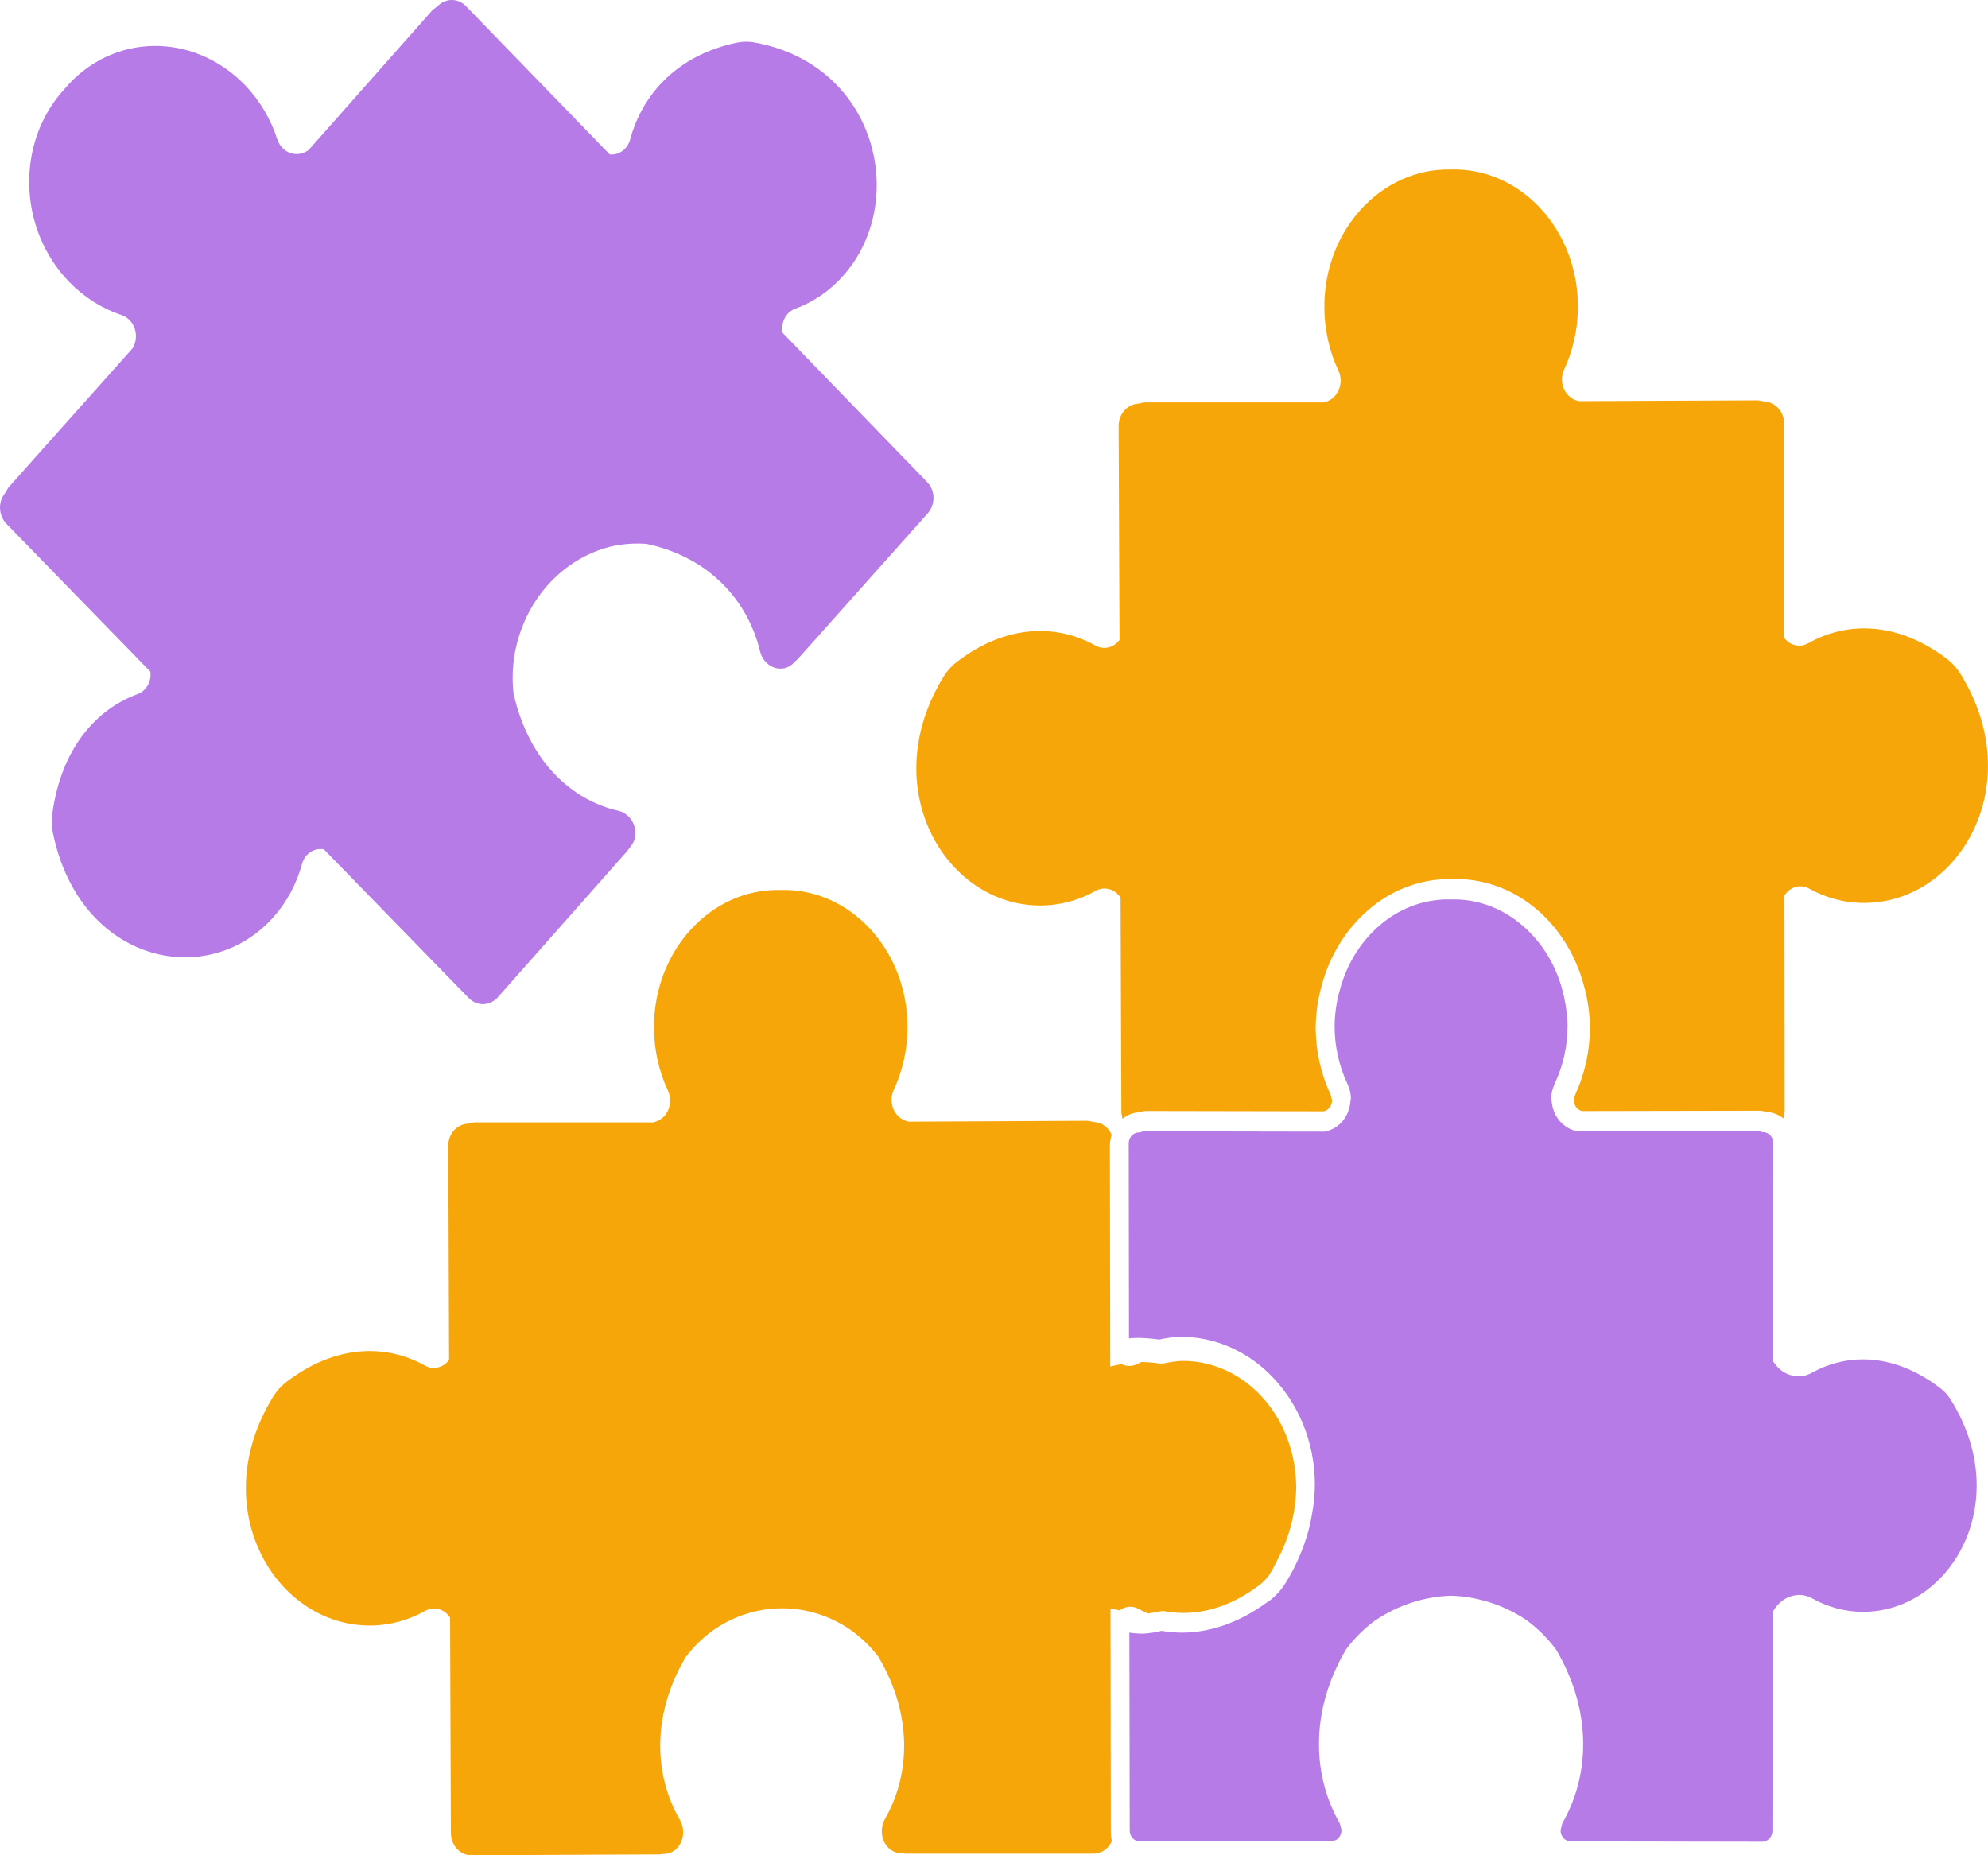
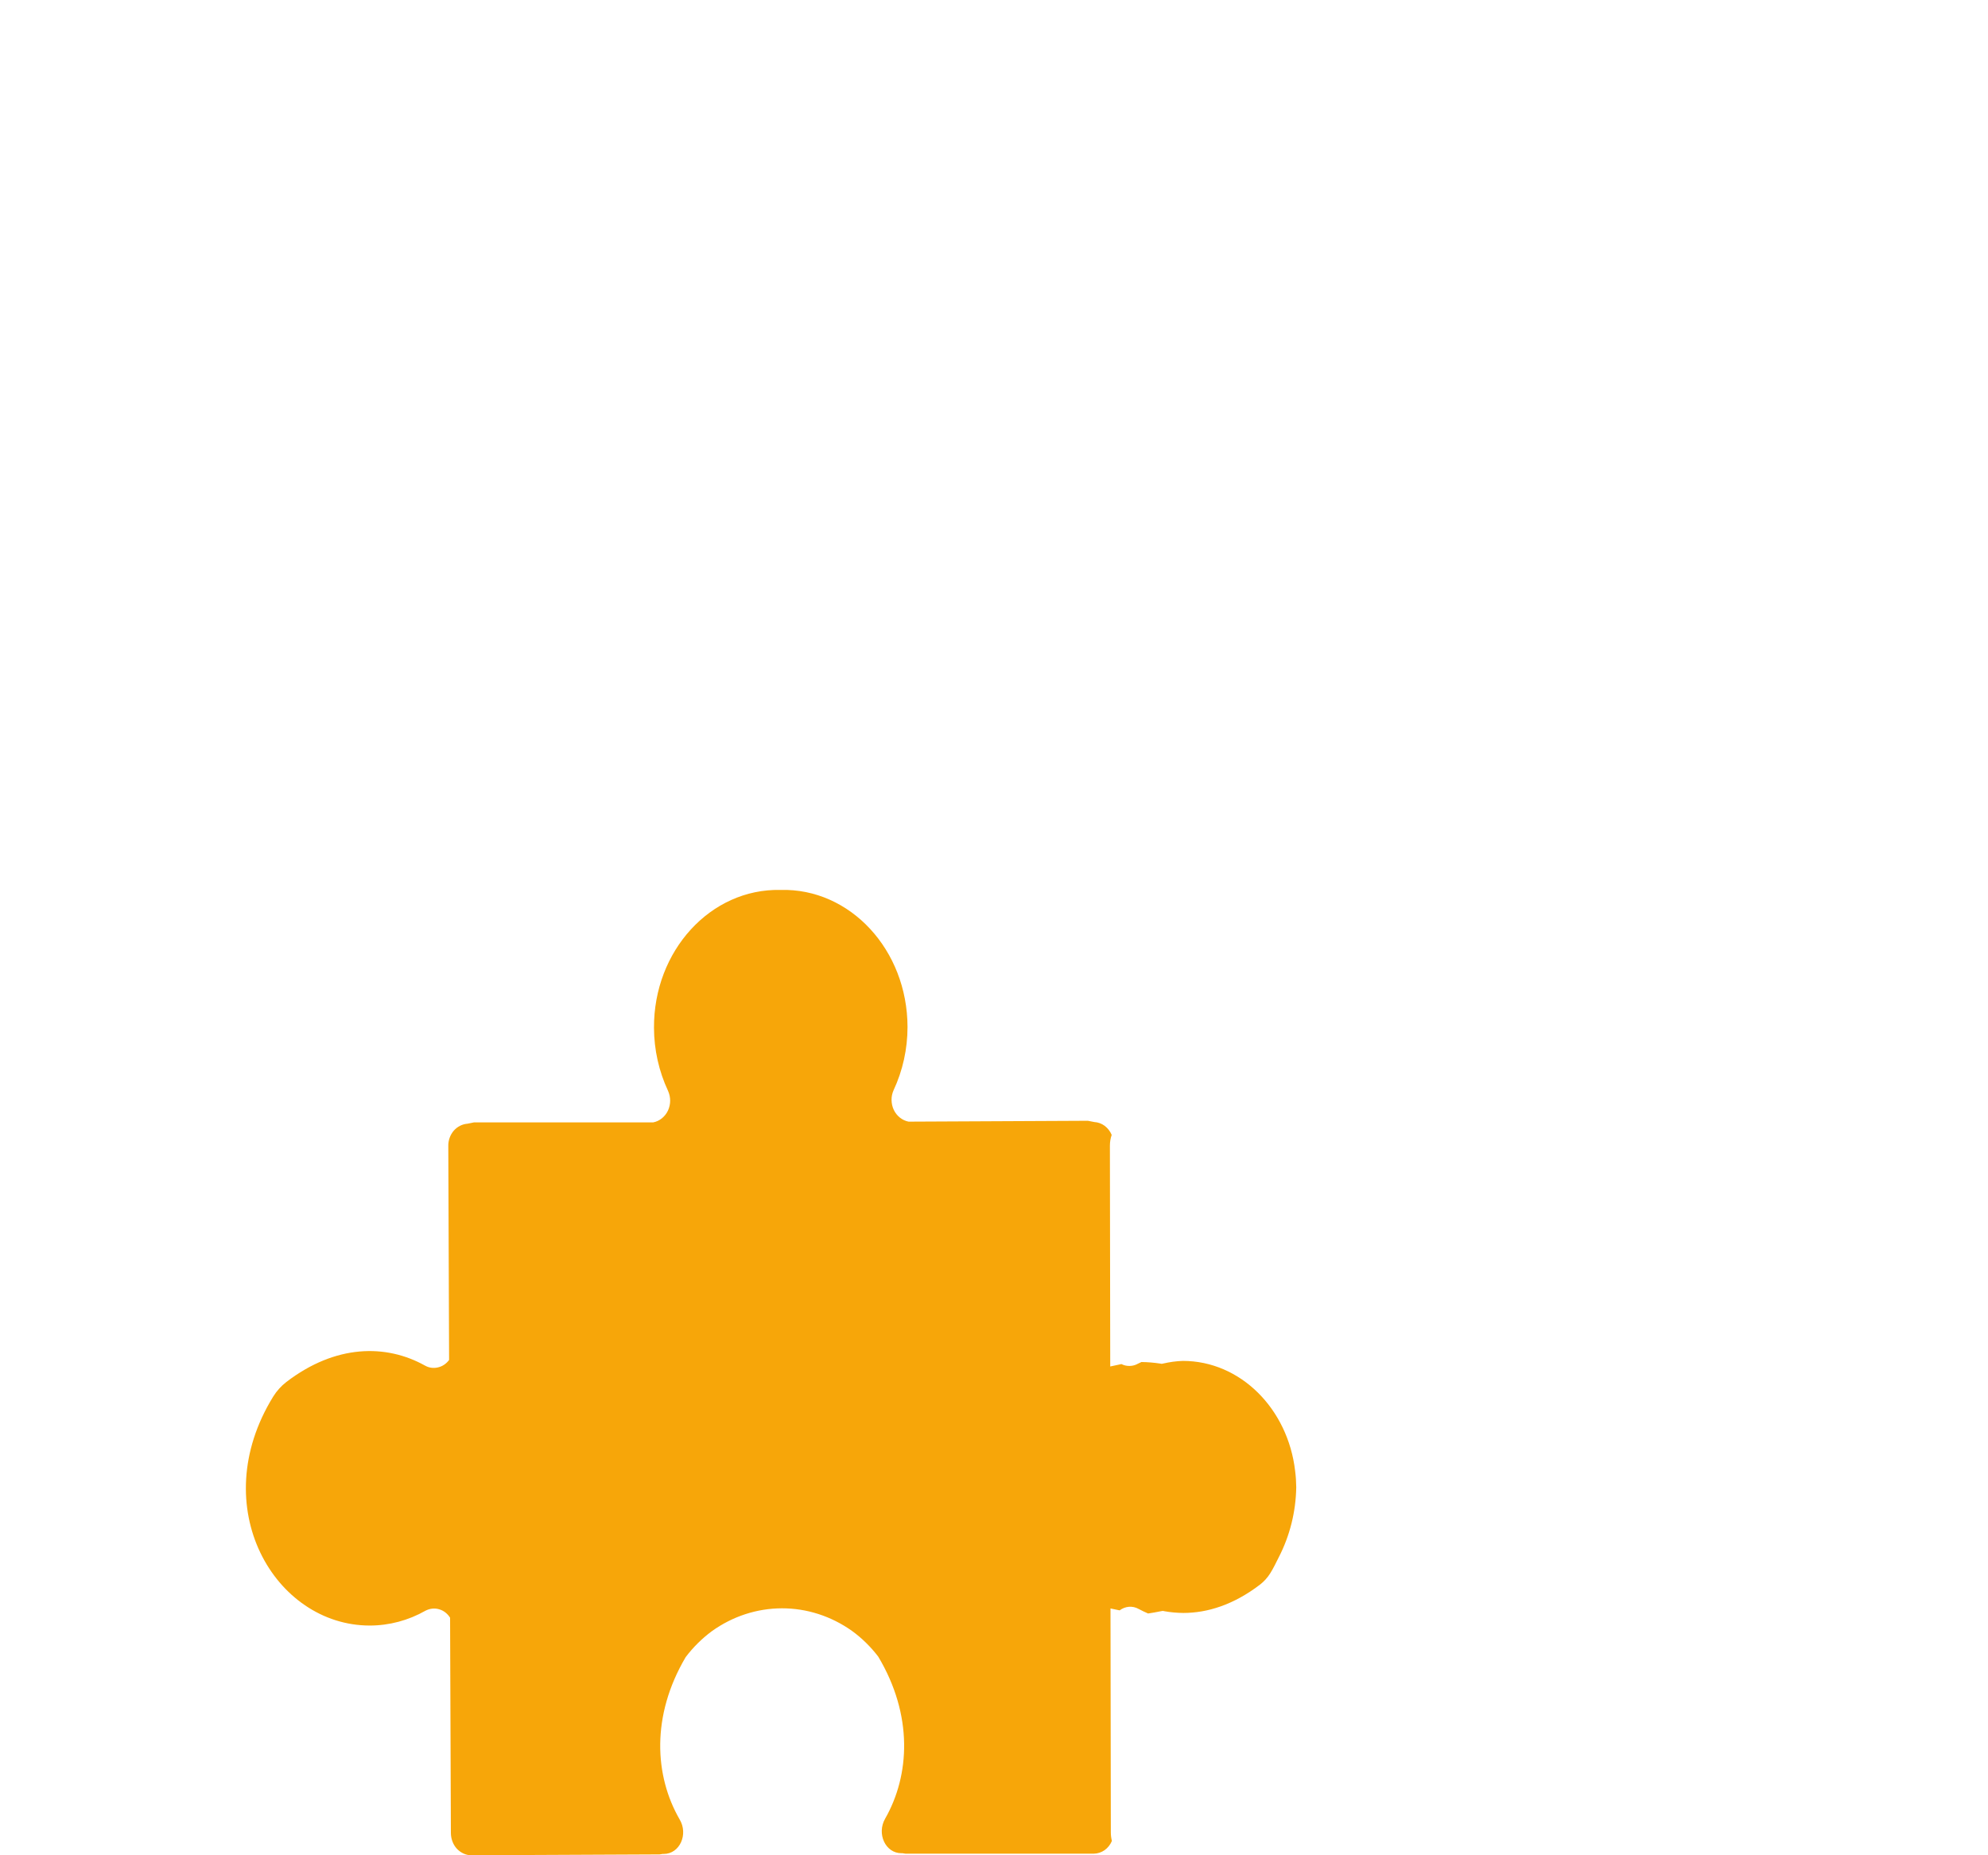
<svg xmlns="http://www.w3.org/2000/svg" width="30" height="28" viewBox="0 0 30 28" fill="none">
-   <path d="M0.072 7.448L0.127 7.358L2 5.258C2.026 5.215 2.043 5.166 2.049 5.115C2.055 5.064 2.05 5.011 2.034 4.963C2.018 4.914 1.992 4.87 1.958 4.834C1.923 4.798 1.881 4.771 1.835 4.755C1.541 4.658 1.272 4.488 1.049 4.26C0.267 3.458 0.234 2.139 0.979 1.337C1.69 0.499 2.912 0.478 3.695 1.282C3.916 1.511 4.085 1.794 4.186 2.107C4.203 2.155 4.229 2.199 4.264 2.234C4.299 2.27 4.341 2.296 4.387 2.311C4.433 2.326 4.482 2.329 4.529 2.32C4.576 2.312 4.621 2.291 4.66 2.261L6.526 0.153L6.607 0.09C6.665 0.031 6.742 -0.001 6.822 3.24559e-05C6.902 0.001 6.978 0.036 7.035 0.096L9.202 2.331C9.27 2.337 9.337 2.319 9.393 2.278C9.449 2.237 9.49 2.176 9.509 2.106C9.693 1.421 10.223 0.83 11.12 0.644C11.213 0.625 11.309 0.625 11.403 0.644C13.24 0.99 13.713 3.047 12.726 4.16C12.524 4.389 12.273 4.561 11.995 4.661C11.929 4.687 11.873 4.738 11.84 4.805C11.806 4.872 11.796 4.949 11.811 5.024L13.987 7.271C14.017 7.301 14.042 7.337 14.059 7.377C14.076 7.417 14.085 7.46 14.087 7.503C14.088 7.547 14.082 7.591 14.067 7.632C14.053 7.673 14.031 7.711 14.004 7.743L12.035 9.951L12 9.981L11.988 9.994C11.821 10.182 11.528 10.083 11.468 9.824C11.288 9.078 10.715 8.411 9.758 8.209C9.579 8.195 9.399 8.208 9.224 8.247C8.857 8.337 8.523 8.541 8.263 8.833C8.003 9.126 7.829 9.495 7.763 9.893C7.733 10.084 7.728 10.277 7.75 10.469C7.982 11.489 8.624 12.075 9.327 12.235C9.569 12.29 9.675 12.599 9.508 12.787L9.496 12.8L9.47 12.839L7.509 15.055C7.48 15.086 7.447 15.111 7.409 15.128C7.372 15.145 7.331 15.154 7.291 15.155C7.25 15.155 7.209 15.147 7.172 15.13C7.134 15.114 7.099 15.09 7.07 15.059L4.887 12.818C4.817 12.805 4.745 12.82 4.685 12.86C4.625 12.899 4.58 12.961 4.559 13.034C4.477 13.337 4.329 13.614 4.126 13.842C3.135 14.954 1.207 14.536 0.8 12.578C0.78 12.478 0.777 12.375 0.791 12.273C0.924 11.301 1.449 10.704 2.075 10.476C2.139 10.453 2.194 10.406 2.229 10.344C2.265 10.281 2.279 10.208 2.269 10.136L0.099 7.907C0.041 7.848 0.006 7.768 0.001 7.683C-0.005 7.598 0.021 7.513 0.072 7.448Z" fill="#B67BE6" />
  <path d="M10.016 27.98H10L9.954 27.987L7.112 28C7.071 28 7.031 27.991 6.993 27.973C6.956 27.956 6.922 27.931 6.893 27.9C6.864 27.868 6.842 27.831 6.827 27.79C6.812 27.75 6.804 27.706 6.804 27.662L6.792 24.415C6.753 24.352 6.694 24.306 6.625 24.287C6.557 24.267 6.484 24.276 6.421 24.309C6.162 24.456 5.873 24.533 5.58 24.533C4.149 24.533 3.092 22.75 4.123 21.077C4.176 20.992 4.243 20.918 4.32 20.858C5.064 20.288 5.826 20.282 6.414 20.61C6.474 20.644 6.543 20.653 6.609 20.637C6.676 20.622 6.735 20.582 6.777 20.525L6.765 17.297C6.763 17.212 6.793 17.128 6.847 17.065C6.901 17.003 6.976 16.965 7.056 16.959L7.154 16.939H9.858C9.905 16.93 9.95 16.909 9.988 16.878C10.027 16.847 10.058 16.807 10.08 16.761C10.101 16.715 10.113 16.664 10.113 16.612C10.113 16.561 10.102 16.51 10.081 16.463C9.943 16.168 9.87 15.842 9.869 15.511C9.864 14.35 10.723 13.409 11.776 13.431C12.83 13.401 13.693 14.338 13.695 15.499C13.695 15.831 13.623 16.157 13.485 16.453C13.464 16.499 13.453 16.551 13.454 16.602C13.455 16.654 13.466 16.705 13.488 16.751C13.51 16.797 13.542 16.837 13.58 16.867C13.619 16.898 13.664 16.919 13.711 16.928L16.416 16.915L16.514 16.934C16.57 16.937 16.624 16.957 16.67 16.991C16.716 17.026 16.753 17.073 16.776 17.128C16.758 17.18 16.749 17.235 16.749 17.29L16.754 20.623L16.923 20.587C16.962 20.607 17.005 20.616 17.048 20.615C17.091 20.614 17.134 20.603 17.172 20.581L17.225 20.556C17.319 20.557 17.413 20.565 17.507 20.579L17.531 20.583L17.556 20.578C17.653 20.556 17.751 20.542 17.85 20.539C18.718 20.539 19.435 21.261 19.544 22.198C19.555 22.28 19.56 22.363 19.561 22.446C19.555 22.817 19.464 23.18 19.296 23.505C19.257 23.583 19.219 23.663 19.17 23.742C19.128 23.81 19.074 23.869 19.012 23.917C18.614 24.22 18.223 24.342 17.859 24.343C17.763 24.342 17.667 24.334 17.573 24.317L17.548 24.312L17.523 24.316C17.444 24.331 17.383 24.344 17.325 24.351C17.277 24.331 17.229 24.307 17.182 24.282C17.137 24.257 17.087 24.246 17.036 24.25C16.986 24.254 16.937 24.273 16.896 24.304L16.758 24.275L16.763 27.657C16.763 27.7 16.769 27.743 16.779 27.784C16.755 27.841 16.717 27.889 16.669 27.923C16.621 27.956 16.564 27.975 16.507 27.976H13.664L13.62 27.969H13.603C13.361 27.969 13.227 27.675 13.357 27.448C13.732 26.791 13.781 25.886 13.253 25.002C13.139 24.853 13.006 24.722 12.857 24.614C12.543 24.391 12.175 24.272 11.798 24.273C11.422 24.274 11.054 24.394 10.741 24.619C10.593 24.729 10.46 24.86 10.347 25.01C9.824 25.896 9.877 26.802 10.255 27.457C10.391 27.683 10.258 27.98 10.016 27.98Z" fill="#F7A609" />
-   <path d="M20.077 16.515L20.084 16.532L20.086 16.538L20.102 16.608C20.101 16.646 20.088 16.683 20.066 16.712C20.044 16.742 20.013 16.763 19.979 16.772L17.295 16.767C17.259 16.769 17.224 16.776 17.19 16.787C17.099 16.792 17.012 16.826 16.939 16.886L16.922 16.795L16.91 13.548C16.87 13.485 16.811 13.439 16.742 13.42C16.674 13.401 16.602 13.409 16.538 13.442C16.279 13.59 15.99 13.666 15.697 13.666C14.265 13.666 13.209 11.883 14.241 10.209C14.293 10.124 14.36 10.05 14.437 9.991C15.181 9.42 15.944 9.415 16.531 9.743C16.591 9.777 16.66 9.786 16.727 9.771C16.793 9.755 16.852 9.715 16.894 9.658L16.881 6.431C16.88 6.345 16.91 6.262 16.964 6.199C17.019 6.136 17.093 6.098 17.173 6.093L17.271 6.073H19.975C20.023 6.064 20.067 6.043 20.106 6.012C20.145 5.981 20.176 5.941 20.198 5.895C20.219 5.849 20.231 5.798 20.231 5.746C20.231 5.695 20.22 5.643 20.199 5.597C20.059 5.3 19.986 4.972 19.985 4.639C19.98 3.476 20.84 2.536 21.894 2.558C22.947 2.528 23.811 3.465 23.812 4.626C23.812 4.958 23.741 5.284 23.602 5.58C23.581 5.627 23.57 5.678 23.571 5.73C23.572 5.781 23.583 5.832 23.605 5.878C23.627 5.924 23.659 5.964 23.697 5.994C23.736 6.025 23.781 6.045 23.828 6.054L26.533 6.042L26.631 6.061C26.711 6.066 26.786 6.104 26.84 6.166C26.895 6.229 26.925 6.312 26.924 6.399V9.625C26.966 9.683 27.025 9.722 27.092 9.737C27.158 9.752 27.227 9.742 27.287 9.708C27.873 9.377 28.636 9.378 29.382 9.945C29.46 10.005 29.527 10.078 29.58 10.163C30.62 11.831 29.571 13.621 28.14 13.627C27.846 13.629 27.557 13.554 27.297 13.408C27.234 13.375 27.162 13.367 27.094 13.387C27.027 13.407 26.968 13.453 26.929 13.516L26.932 16.763C26.931 16.802 26.924 16.841 26.911 16.878C26.838 16.82 26.752 16.787 26.661 16.783C26.628 16.772 26.592 16.765 26.557 16.763L23.872 16.768C23.838 16.759 23.808 16.738 23.785 16.709C23.763 16.68 23.751 16.643 23.749 16.605L23.765 16.535L23.768 16.527L23.772 16.519L23.776 16.509C23.917 16.201 23.991 15.862 23.993 15.518V15.501C23.99 15.287 23.959 15.075 23.901 14.87C23.654 13.949 22.889 13.266 21.968 13.266H21.92H21.879C20.959 13.266 20.194 13.949 19.946 14.87C19.888 15.075 19.857 15.288 19.854 15.502V15.507C19.855 15.857 19.931 16.202 20.077 16.515Z" fill="#F7A609" />
-   <path d="M19.145 20.724C18.782 20.373 18.312 20.177 17.824 20.175C17.713 20.178 17.602 20.192 17.494 20.217C17.392 20.202 17.29 20.194 17.188 20.192C17.138 20.192 17.088 20.192 17.037 20.2L17.033 17.261C17.032 17.22 17.045 17.18 17.07 17.149C17.095 17.118 17.129 17.098 17.167 17.092H17.177H17.2L17.222 17.083L17.268 17.074L19.986 17.079L20 17.076C20.1 17.056 20.191 17.002 20.26 16.92C20.328 16.839 20.37 16.735 20.378 16.626L20.386 16.582C20.386 16.51 20.37 16.439 20.34 16.374L20.334 16.357L20.331 16.352C20.205 16.082 20.14 15.785 20.14 15.484V15.479C20.143 15.297 20.169 15.115 20.219 14.94C20.43 14.149 21.081 13.574 21.853 13.574H21.942C22.293 13.574 22.634 13.696 22.916 13.92C23.235 14.171 23.467 14.528 23.576 14.937C23.603 15.037 23.623 15.139 23.637 15.242C23.649 15.319 23.655 15.397 23.656 15.475V15.48C23.656 15.781 23.591 16.078 23.465 16.347L23.461 16.354L23.458 16.362L23.455 16.372C23.426 16.436 23.41 16.506 23.409 16.578L23.416 16.618C23.424 16.728 23.465 16.832 23.533 16.914C23.602 16.996 23.694 17.051 23.794 17.072L23.807 17.074L26.525 17.069L26.547 17.073L26.571 17.078L26.593 17.087H26.617C26.657 17.09 26.694 17.11 26.721 17.142C26.748 17.174 26.762 17.215 26.761 17.258L26.756 20.545L26.791 20.592C26.834 20.648 26.887 20.693 26.947 20.724C27.008 20.755 27.073 20.771 27.14 20.771C27.212 20.771 27.283 20.753 27.346 20.716C27.584 20.584 27.848 20.515 28.115 20.516C28.483 20.516 28.879 20.644 29.281 20.951C29.343 20.998 29.396 21.057 29.438 21.125C29.715 21.568 29.829 22.012 29.829 22.421C29.829 23.475 29.061 24.325 28.12 24.326H28.117C27.85 24.327 27.586 24.257 27.349 24.124C27.287 24.089 27.219 24.071 27.149 24.071C27.077 24.072 27.006 24.092 26.942 24.128C26.878 24.165 26.823 24.217 26.781 24.28L26.752 24.325L26.747 27.625C26.748 27.669 26.733 27.712 26.705 27.744C26.677 27.776 26.638 27.795 26.597 27.796L23.765 27.791L23.719 27.784H23.691C23.672 27.785 23.654 27.781 23.636 27.773C23.619 27.765 23.604 27.753 23.591 27.738C23.564 27.705 23.55 27.663 23.55 27.619L23.577 27.517C23.783 27.158 23.892 26.745 23.891 26.323C23.891 25.862 23.764 25.37 23.48 24.892L23.474 24.884L23.468 24.877C23.345 24.715 23.201 24.574 23.041 24.456L23.037 24.453L23.034 24.45C22.692 24.222 22.3 24.095 21.898 24.083H21.894C21.492 24.096 21.102 24.223 20.761 24.451H20.757L20.753 24.455C20.593 24.573 20.449 24.714 20.325 24.876L20.32 24.884L20.314 24.891C20.031 25.369 19.903 25.861 19.904 26.323C19.903 26.745 20.011 27.158 20.217 27.517L20.244 27.616C20.245 27.66 20.23 27.703 20.203 27.736C20.191 27.751 20.175 27.763 20.158 27.771C20.14 27.778 20.122 27.782 20.103 27.782H20.076H20.065L20.031 27.787L17.198 27.792C17.157 27.791 17.119 27.772 17.09 27.74C17.062 27.708 17.047 27.665 17.048 27.621L17.043 24.64C17.109 24.65 17.175 24.655 17.242 24.656C17.338 24.651 17.434 24.637 17.529 24.613C17.629 24.63 17.73 24.639 17.831 24.64C18.245 24.64 18.686 24.499 19.116 24.185L19.164 24.153C19.257 24.081 19.337 23.993 19.4 23.891C19.552 23.647 19.669 23.38 19.746 23.098C19.768 23.016 19.785 22.934 19.799 22.851C19.826 22.704 19.841 22.555 19.842 22.405C19.842 22.088 19.78 21.774 19.66 21.485C19.54 21.195 19.364 20.936 19.145 20.724Z" fill="#B67BE6" />
</svg>